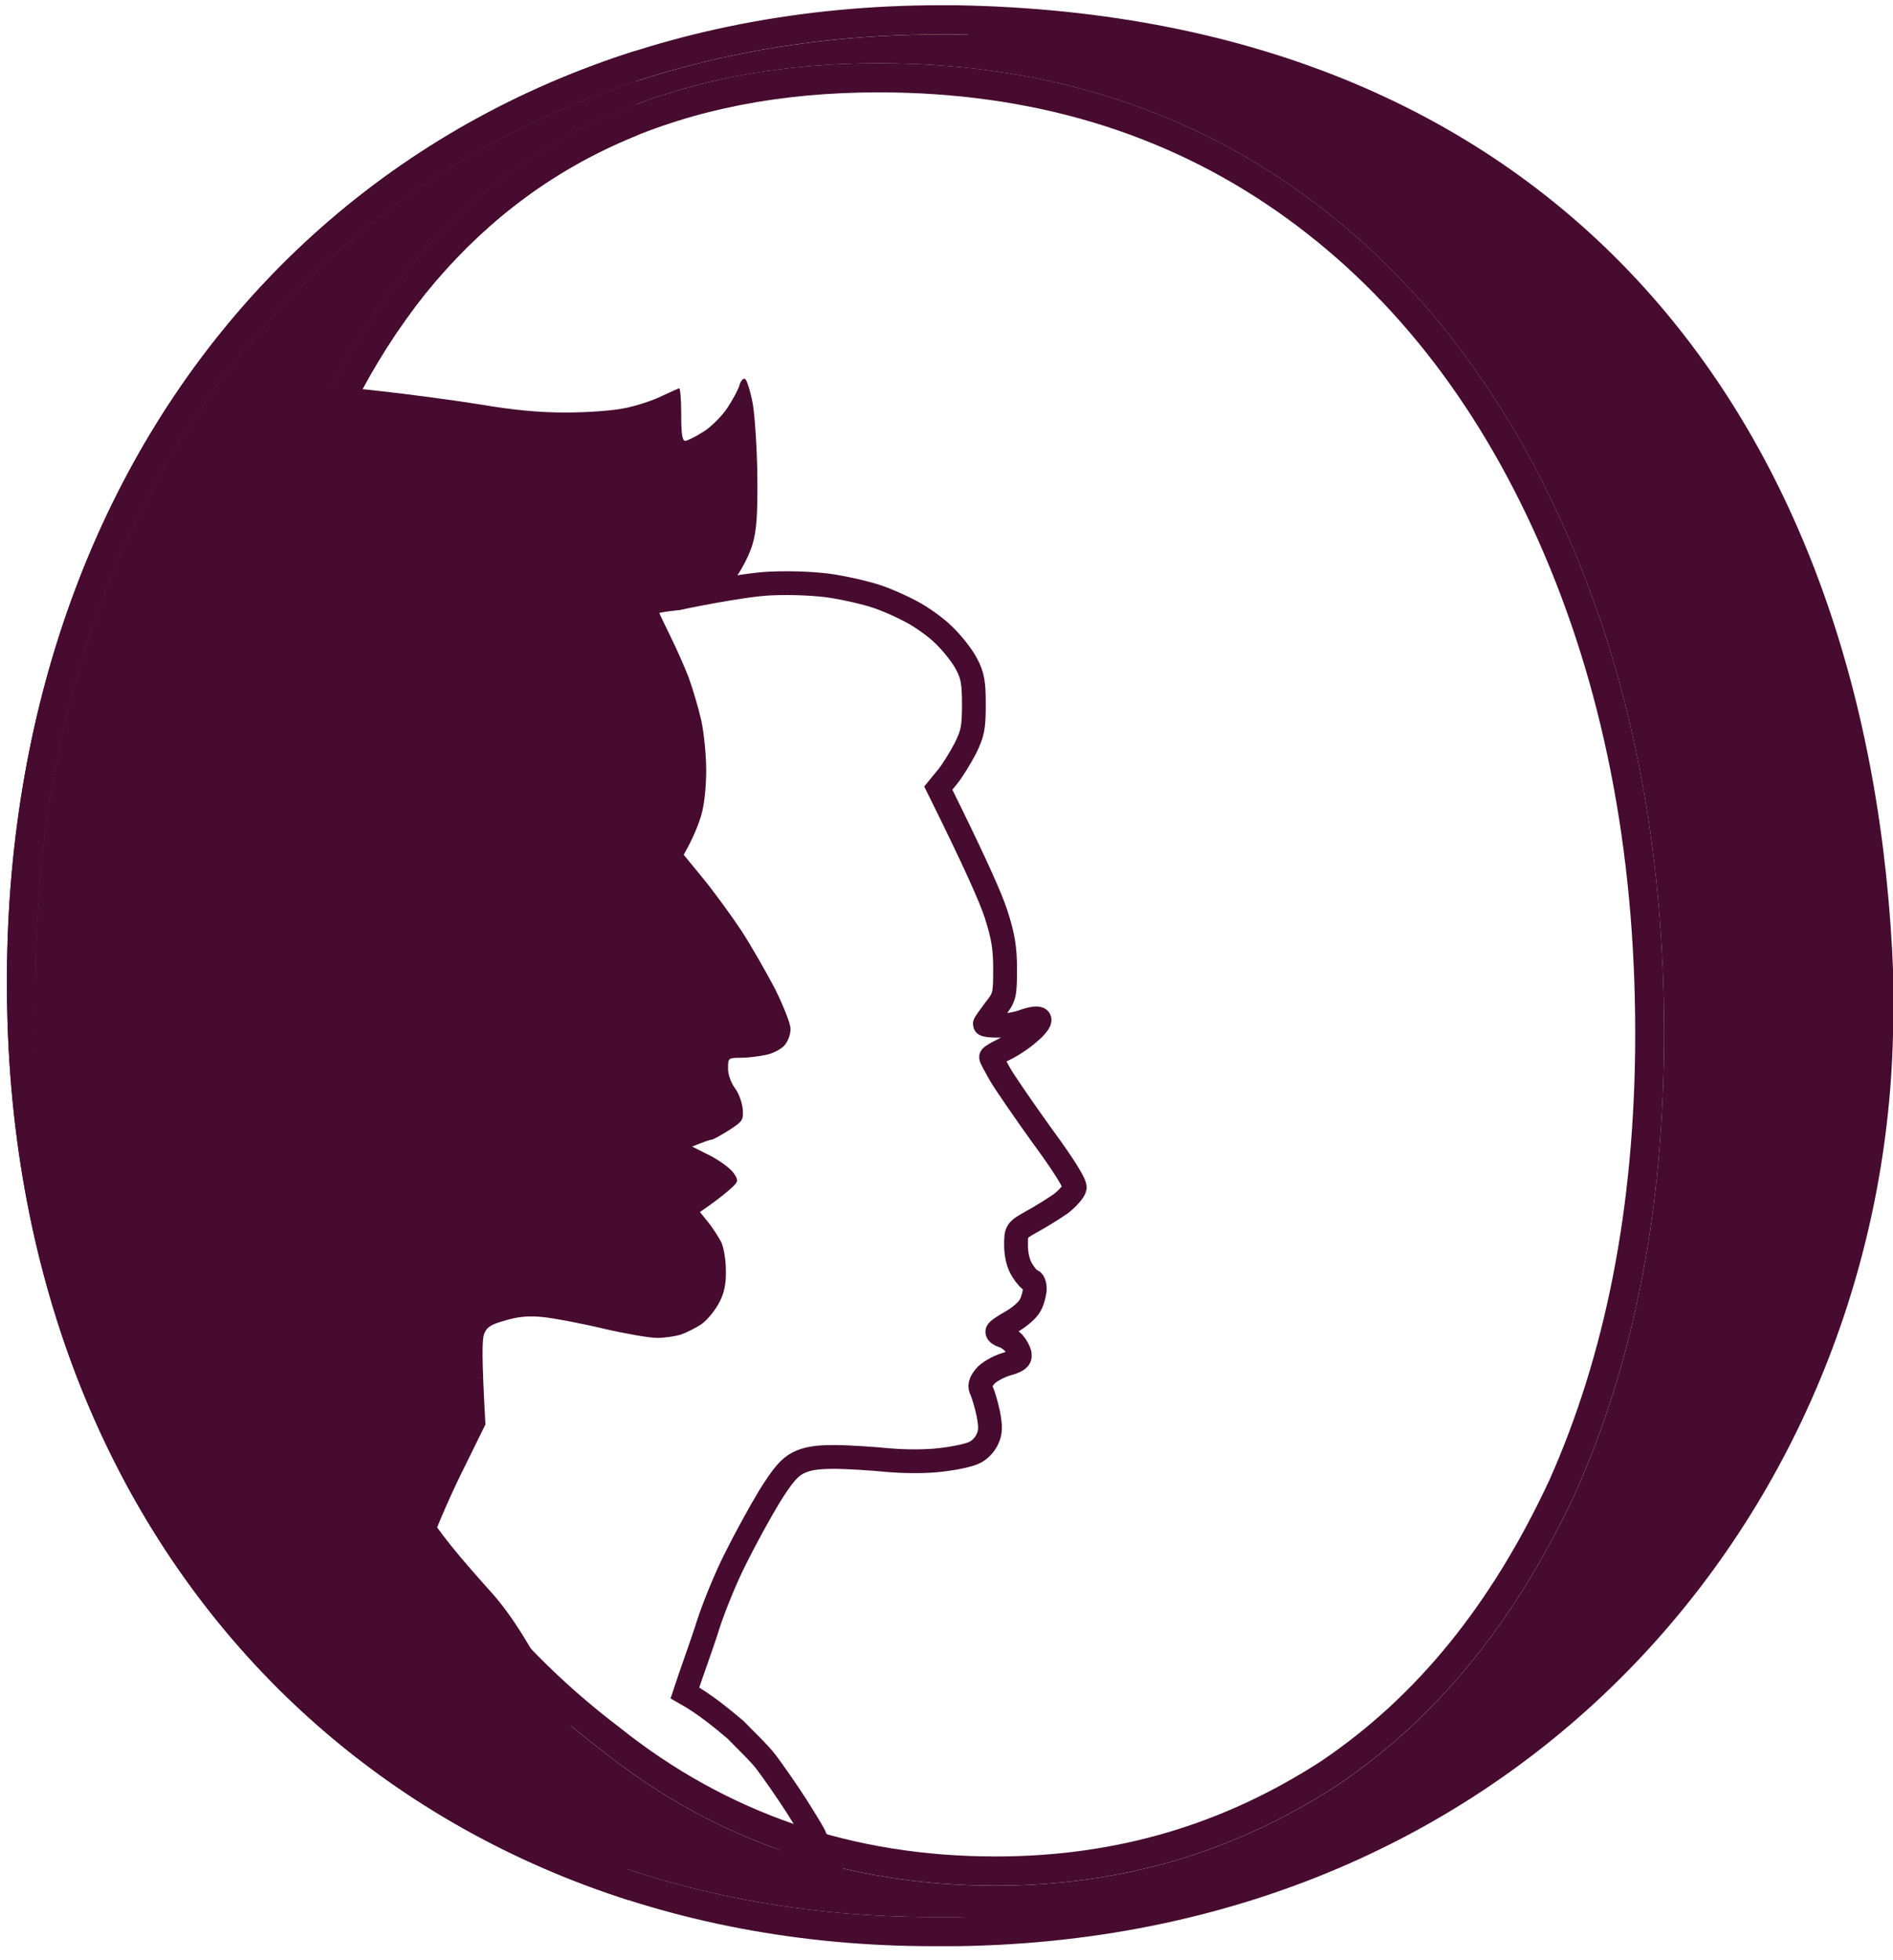
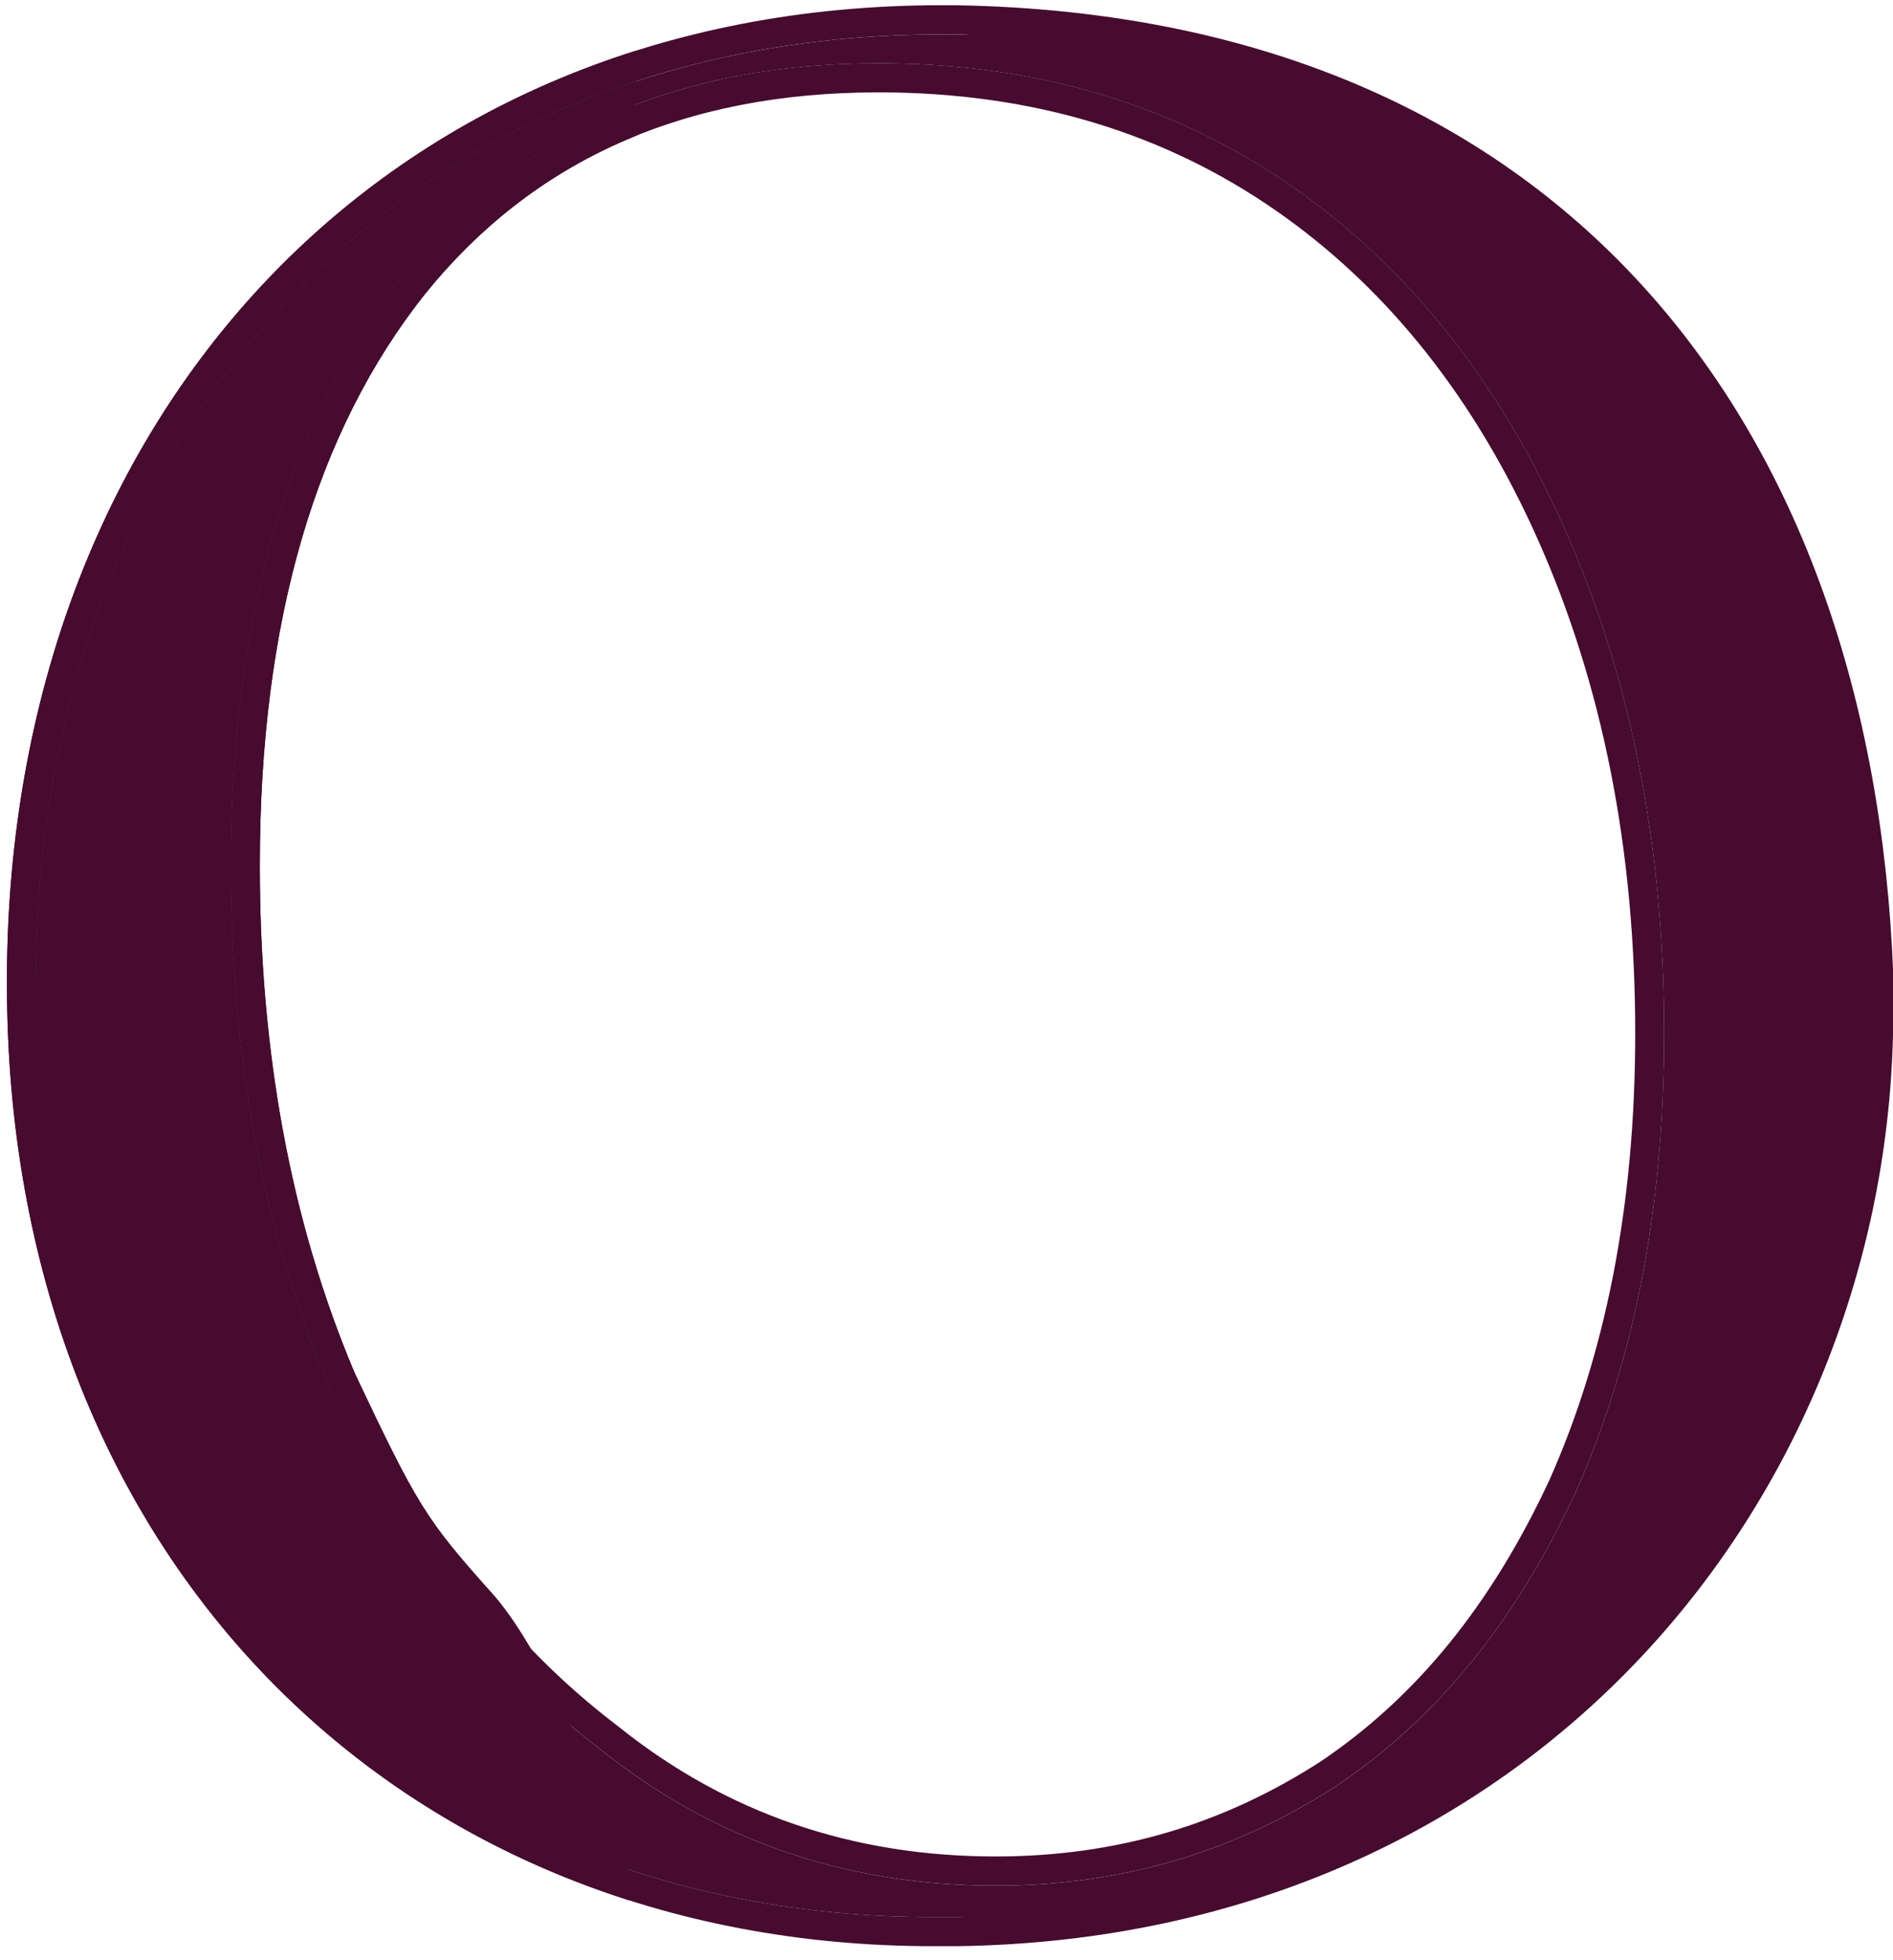
<svg xmlns="http://www.w3.org/2000/svg" width="56" height="58" viewBox="0 0 56 58" fill="none">
-   <path d="M12.663 47.628C12.663 47.628 14.556 49.669 14.921 49.958C14.921 49.958 15.776 50.78 16.35 51.353C16.844 51.846 17.605 52.522 18.14 52.773C18.676 53.034 19.753 53.714 20.261 54.012C20.769 54.31 21.863 54.721 22.482 54.928C23.137 55.147 24.553 55.453 24.599 55.453C24.645 55.453 24.094 54.352 24.094 54.324C24.094 54.296 23.863 53.914 23.576 53.458C23.29 53.011 22.874 52.415 22.662 52.135C22.449 51.856 22.003 51.438 21.754 51.177C21.399 50.883 20.899 50.45 20.261 50.09C20.448 49.517 20.792 48.586 20.958 48.046C21.134 47.505 21.494 46.63 21.771 46.09C22.039 45.55 22.482 44.739 22.759 44.283C23.147 43.659 23.351 43.417 23.609 43.286C23.868 43.156 24.154 43.109 24.672 43.109C25.069 43.109 25.789 43.156 26.27 43.203C26.805 43.249 27.424 43.249 27.858 43.193C28.256 43.147 28.69 43.054 28.828 42.979C28.976 42.914 29.142 42.737 29.207 42.588C29.308 42.374 29.308 42.206 29.235 41.824C29.179 41.563 29.087 41.256 29.041 41.154C28.967 41.014 28.994 40.911 29.133 40.734C29.235 40.604 29.512 40.446 29.752 40.371C30.103 40.269 30.186 40.213 30.168 40.073C30.149 39.971 30.066 39.822 29.983 39.729C29.89 39.636 29.752 39.542 29.66 39.524C29.576 39.496 29.503 39.449 29.503 39.403C29.503 39.365 29.696 39.235 29.927 39.105C30.158 38.974 30.408 38.76 30.482 38.611C30.555 38.471 30.611 38.257 30.611 38.127C30.611 37.996 30.565 37.894 30.518 37.894C30.472 37.894 30.343 37.754 30.241 37.587C30.121 37.4 30.057 37.121 30.057 36.841C30.057 36.413 30.066 36.404 30.528 36.143C30.786 36.003 31.174 35.761 31.387 35.612C31.59 35.454 31.775 35.239 31.793 35.146C31.812 35.025 31.461 34.466 30.833 33.61C30.297 32.864 29.733 32.045 29.586 31.793C29.438 31.533 29.318 31.309 29.318 31.281C29.318 31.253 29.493 31.151 29.706 31.048C29.927 30.946 30.26 30.722 30.445 30.555C30.639 30.396 30.777 30.219 30.75 30.164C30.722 30.108 30.555 30.126 30.306 30.21C30.094 30.294 29.743 30.35 29.521 30.35C29.308 30.35 29.133 30.331 29.133 30.303C29.133 30.275 29.271 30.089 29.429 29.875C29.715 29.512 29.733 29.456 29.733 28.683C29.733 28.049 29.678 27.705 29.465 27.044C29.318 26.587 28.865 25.553 27.757 23.318L28.024 22.992C28.172 22.815 28.403 22.433 28.551 22.154C28.773 21.707 28.81 21.539 28.81 20.85C28.81 20.198 28.773 19.984 28.588 19.639C28.468 19.406 28.172 19.034 27.932 18.801C27.701 18.568 27.258 18.252 26.953 18.093C26.657 17.935 26.177 17.721 25.9 17.637C25.623 17.544 25.059 17.413 24.653 17.348C24.21 17.274 23.48 17.236 22.806 17.264C21.923 17.301 19.997 17.712 19.997 17.712" stroke="#460B2F" stroke-width="0.704" />
  <g clip-path="url(#clip0_9990_242)">
    <path d="M22.267 11.935C22.193 11.554 22.091 11.228 22.036 11.209C21.981 11.19 21.916 11.265 21.879 11.386C21.851 11.507 21.694 11.796 21.537 12.038C21.38 12.289 21.066 12.606 20.826 12.764C20.576 12.923 20.327 13.044 20.272 13.044C20.179 13.044 20.152 12.82 20.152 12.252C20.152 11.814 20.124 11.47 20.087 11.489C20.041 11.507 19.81 11.61 19.551 11.731C19.302 11.852 18.822 12.01 18.489 12.075C18.156 12.15 17.371 12.206 16.734 12.206C15.93 12.206 15.173 12.131 14.24 11.973C13.501 11.852 12.051 11.656 11.007 11.544C9.298 11.367 8.966 11.358 7.589 11.451C6.749 11.507 5.668 11.637 5.188 11.74C4.707 11.833 3.978 12.038 3.571 12.178C3.165 12.327 2.546 12.606 2.186 12.802C1.77 13.034 1.253 13.454 0.745 13.966C0.126 14.599 -0.133 14.944 -0.465 15.605C-0.696 16.061 -0.992 16.779 -1.121 17.188C-1.251 17.598 -1.445 18.455 -1.555 19.098C-1.685 19.88 -1.768 20.867 -1.805 22.078C-1.842 23.224 -1.823 24.239 -1.749 24.826C-1.694 25.338 -1.574 26.027 -1.491 26.362C-1.408 26.698 -1.251 27.172 -1.14 27.433C-1.029 27.685 -0.622 28.355 -0.244 28.923C0.144 29.492 0.597 30.237 0.782 30.6C0.966 30.963 1.216 31.522 1.345 31.857C1.465 32.193 1.678 32.9 1.816 33.441C1.982 34.102 2.047 34.549 2.019 34.837C1.992 35.07 1.798 35.769 1.594 36.393C1.382 37.026 1.003 38.014 0.754 38.582C0.495 39.159 0.061 40.035 -0.207 40.519C-0.484 41.003 -0.936 41.73 -1.223 42.121C-1.602 42.661 -1.712 42.866 -1.62 42.931C-1.565 42.968 -1.214 43.061 -0.863 43.127C-0.502 43.192 0.366 43.406 1.077 43.611C1.788 43.816 2.952 44.207 3.664 44.496C4.375 44.775 5.585 45.325 6.342 45.706C7.109 46.088 8.125 46.638 8.605 46.926C9.086 47.206 9.917 47.737 10.453 48.091C10.989 48.454 11.737 48.975 12.115 49.255C12.494 49.534 13.279 50.158 13.852 50.643C13.907 50.643 14.536 50.438 14.536 50.345C14.166 49.767 13.713 49.246 13.076 48.64L12.162 47.774C12.356 46.955 12.531 46.34 12.679 45.874C12.817 45.418 13.261 44.384 13.649 43.592L14.36 42.149C14.249 40.128 14.258 39.643 14.323 39.466C14.406 39.261 14.526 39.187 14.96 39.066C15.339 38.954 15.653 38.926 16.087 38.973C16.42 39.01 17.214 39.159 17.87 39.317C18.517 39.466 19.219 39.587 19.44 39.587C19.653 39.587 19.976 39.541 20.152 39.485C20.327 39.42 20.613 39.28 20.78 39.159C20.937 39.038 21.168 38.758 21.279 38.535C21.426 38.256 21.482 37.986 21.473 37.585C21.473 37.278 21.408 36.896 21.334 36.747C21.251 36.598 21.085 36.328 20.946 36.16L20.706 35.862C21.075 35.611 21.343 35.406 21.528 35.247C21.86 34.959 21.86 34.949 21.703 34.707C21.611 34.577 21.297 34.344 21.011 34.195L20.475 33.925C20.872 33.767 21.011 33.72 21.057 33.72C21.094 33.72 21.316 33.599 21.565 33.441C21.971 33.18 21.999 33.142 21.971 32.807C21.953 32.621 21.851 32.332 21.731 32.183C21.62 32.025 21.528 31.773 21.537 31.596C21.537 31.308 21.546 31.298 21.934 31.298C22.147 31.298 22.489 31.252 22.692 31.205C22.895 31.159 23.135 31.028 23.228 30.907C23.32 30.786 23.394 30.581 23.385 30.432C23.385 30.293 23.181 29.771 22.932 29.268C22.673 28.774 22.221 27.983 21.925 27.526C21.62 27.07 21.112 26.372 20.798 25.99L20.226 25.291C20.512 24.788 20.66 24.406 20.743 24.127C20.835 23.829 20.891 23.279 20.891 22.795C20.891 22.348 20.826 21.677 20.743 21.305C20.66 20.942 20.493 20.374 20.373 20.048C20.253 19.731 20.004 19.172 19.828 18.818C19.653 18.455 19.505 18.157 19.505 18.138C19.505 18.129 19.718 18.092 19.985 18.064C20.253 18.036 20.706 17.887 20.983 17.738C21.288 17.57 21.611 17.3 21.796 17.049C21.962 16.816 22.175 16.397 22.258 16.117C22.378 15.717 22.415 15.27 22.405 14.115C22.396 13.295 22.332 12.317 22.267 11.935Z" fill="#460B2F" />
    <path d="M43.29 12.504C41.24 12.113 40.242 11.991 39.596 11.973C38.921 11.945 38.192 11.982 37.748 12.057C37.342 12.122 36.778 12.252 36.501 12.345C36.224 12.429 35.744 12.643 35.448 12.802C35.143 12.96 34.7 13.277 34.469 13.509C34.229 13.742 33.933 14.115 33.813 14.348C33.629 14.692 33.592 14.906 33.592 15.559C33.592 16.248 33.629 16.415 33.85 16.862C33.998 17.142 34.229 17.524 34.377 17.701L34.645 18.027C33.536 20.262 33.084 21.296 32.936 21.752C32.723 22.413 32.668 22.758 32.668 23.391C32.668 24.164 32.686 24.22 32.973 24.583C33.13 24.797 33.268 24.984 33.268 25.012C33.268 25.04 33.093 25.058 32.88 25.058C32.659 25.058 32.308 25.002 32.095 24.919C31.846 24.835 31.68 24.816 31.652 24.872C31.624 24.928 31.763 25.105 31.957 25.263C32.141 25.431 32.474 25.654 32.696 25.757C32.908 25.859 33.084 25.962 33.084 25.99C33.084 26.018 32.963 26.241 32.816 26.502C32.668 26.753 32.104 27.573 31.569 28.318C30.941 29.175 30.59 29.734 30.608 29.855C30.626 29.948 30.811 30.162 31.014 30.32C31.227 30.47 31.615 30.712 31.873 30.851C32.335 31.112 32.344 31.121 32.344 31.55C32.344 31.829 32.28 32.109 32.16 32.295C32.058 32.463 31.929 32.602 31.883 32.602C31.837 32.602 31.79 32.705 31.79 32.835C31.79 32.965 31.846 33.18 31.92 33.319C31.994 33.468 32.243 33.683 32.474 33.813C32.705 33.943 32.899 34.074 32.899 34.111C32.899 34.158 32.825 34.204 32.742 34.232C32.649 34.251 32.511 34.344 32.418 34.437C32.335 34.53 32.252 34.679 32.234 34.782C32.215 34.921 32.298 34.977 32.649 35.08C32.889 35.154 33.167 35.312 33.268 35.443C33.407 35.62 33.434 35.722 33.361 35.862C33.314 35.965 33.222 36.272 33.167 36.533C33.093 36.914 33.093 37.082 33.194 37.296C33.259 37.445 33.425 37.622 33.573 37.688C33.712 37.762 34.146 37.855 34.543 37.902C34.977 37.958 35.596 37.958 36.132 37.911C36.612 37.864 37.333 37.818 37.73 37.818C38.247 37.818 38.533 37.864 38.792 37.995C39.051 38.125 39.254 38.367 39.642 38.991C39.919 39.448 40.362 40.258 40.63 40.798C40.907 41.338 41.267 42.214 41.443 42.754C41.609 43.294 41.859 44.235 41.979 44.85L42.219 45.967C41.618 46.461 41.24 46.815 40.99 47.075C40.741 47.336 40.362 47.783 40.15 48.063C39.937 48.342 39.522 48.938 39.235 49.385C38.949 49.842 38.718 50.224 38.718 50.252C38.718 50.279 38.764 50.298 38.81 50.298C38.857 50.298 39.328 49.972 39.854 49.572C40.371 49.171 41.212 48.594 41.72 48.296C42.228 47.998 43.078 47.541 43.614 47.28C44.149 47.029 45.11 46.629 45.766 46.396C46.431 46.154 46.911 45.93 46.874 45.883C46.828 45.837 46.847 45.828 46.92 45.855C46.976 45.893 47.309 45.837 47.66 45.744C48.001 45.641 48.777 45.436 49.387 45.278C49.996 45.129 51.059 44.896 51.742 44.766C52.426 44.626 53.082 44.524 53.202 44.524C53.313 44.524 53.433 44.468 53.46 44.403C53.488 44.337 52.998 43.788 52.297 43.08C51.622 42.419 50.819 41.553 50.495 41.171C50.181 40.789 49.719 40.156 49.47 39.774C49.23 39.392 48.934 38.805 48.814 38.47C48.685 38.079 48.611 37.669 48.611 37.306C48.62 36.998 48.648 36.654 48.676 36.533C48.722 36.365 48.925 36.235 49.525 35.983C49.959 35.806 50.643 35.462 51.05 35.229C51.539 34.94 52.093 34.484 52.675 33.906C53.423 33.161 53.627 32.891 53.941 32.23C54.144 31.792 54.384 31.187 54.467 30.879C54.56 30.535 54.633 29.79 54.67 28.923C54.698 27.945 54.67 27.228 54.578 26.549C54.495 26.008 54.449 25.543 54.476 25.496C54.495 25.459 54.652 25.515 54.818 25.617C54.975 25.72 55.188 25.803 55.28 25.803C55.363 25.803 55.548 25.71 55.677 25.589C55.816 25.468 55.964 25.198 56.028 24.919L56.148 24.453C56.86 24.378 57.174 24.285 57.312 24.192C57.451 24.108 57.617 23.922 57.691 23.773C57.765 23.633 57.876 23.233 57.931 22.87C58.005 22.395 58.005 21.994 57.931 21.379C57.876 20.923 57.746 20.225 57.654 19.843C57.552 19.461 57.377 18.846 57.257 18.492C57.127 18.138 56.924 17.608 56.804 17.328C56.684 17.049 56.407 16.518 56.204 16.164C56.001 15.81 55.585 15.242 55.289 14.916C54.984 14.59 54.587 14.245 54.403 14.152C54.209 14.05 53.904 13.975 53.728 13.975C53.553 13.975 53.313 14.022 53.202 14.078C53.082 14.133 52.906 14.264 52.804 14.366C52.62 14.543 52.62 14.543 52.38 14.143C52.25 13.919 52.019 13.649 51.872 13.528C51.724 13.416 51.511 13.314 51.401 13.323C51.262 13.323 51.105 13.444 50.957 13.649L50.726 13.975C49.83 13.314 49.368 13.007 49.11 12.886C48.86 12.755 48.417 12.569 48.14 12.466C47.863 12.373 47.345 12.271 46.985 12.233C46.606 12.206 45.711 12.252 44.815 12.345L43.29 12.504Z" fill="#460B2F" />
  </g>
  <g clip-path="url(#clip1_9990_242)">
-     <path d="M28.686 57.11C45.527 56.875 55.771 43.885 55.771 30.113V29.017C55.15 12.898 46.148 1.238 28.686 0.925H28.22C12.078 0.925 1.29 12.82 1.213 29.017V29.252C1.213 45.92 12.543 57.11 27.987 57.11H28.686ZM12.155 8.125C15.57 3.899 20.304 1.786 26.358 1.786C31.092 1.786 35.205 3.038 38.697 5.464C42.19 7.89 44.906 11.333 46.846 15.715C48.786 20.097 49.795 25.105 49.795 30.739C49.795 36.06 48.864 40.599 47.157 44.433C45.372 48.267 43.043 51.163 40.017 53.197C36.99 55.153 33.653 56.171 29.85 56.171C25.426 56.171 21.468 54.84 18.053 52.102C14.561 49.441 11.845 45.842 9.905 41.146C7.964 36.53 7.033 31.365 7.033 25.731C7.033 18.297 8.741 12.428 12.155 8.125Z" fill="#460B2F" />
+     <path d="M28.686 57.11C45.527 56.875 55.771 43.885 55.771 30.113C55.15 12.898 46.148 1.238 28.686 0.925H28.22C12.078 0.925 1.29 12.82 1.213 29.017V29.252C1.213 45.92 12.543 57.11 27.987 57.11H28.686ZM12.155 8.125C15.57 3.899 20.304 1.786 26.358 1.786C31.092 1.786 35.205 3.038 38.697 5.464C42.19 7.89 44.906 11.333 46.846 15.715C48.786 20.097 49.795 25.105 49.795 30.739C49.795 36.06 48.864 40.599 47.157 44.433C45.372 48.267 43.043 51.163 40.017 53.197C36.99 55.153 33.653 56.171 29.85 56.171C25.426 56.171 21.468 54.84 18.053 52.102C14.561 49.441 11.845 45.842 9.905 41.146C7.964 36.53 7.033 31.365 7.033 25.731C7.033 18.297 8.741 12.428 12.155 8.125Z" fill="#460B2F" />
  </g>
  <g clip-path="url(#clip2_9990_242)">
    <path fill-rule="evenodd" clip-rule="evenodd" d="M28.305 57.585H27.607C19.74 57.585 12.878 54.731 7.982 49.714C3.086 44.697 0.205 37.568 0.205 29.103V28.866C0.244 20.643 3.005 13.46 7.857 8.327C12.713 3.189 19.617 0.155 27.837 0.155H28.307L28.314 0.156C37.168 0.314 43.964 3.358 48.618 8.485C53.261 13.599 55.694 20.698 56.008 28.837L56.008 28.853V29.956C56.008 44.044 45.513 57.345 28.311 57.585L28.305 57.585ZM1.06 28.87C1.115 17.295 6.687 7.937 15.787 3.612C18.82 2.171 22.246 1.289 25.991 1.071C26.328 1.051 26.668 1.037 27.01 1.028C27.284 1.021 27.56 1.017 27.837 1.017H28.299C45.612 1.328 54.538 12.888 55.154 28.87V29.956C55.154 41.772 47.549 53.006 34.682 55.969C33.246 56.3 31.745 56.528 30.181 56.642C29.563 56.687 28.936 56.714 28.299 56.723H27.607C12.294 56.723 1.06 45.628 1.06 29.103V28.87ZM34.491 55.128C36.273 54.635 37.946 53.869 39.533 52.843C42.534 50.826 44.843 47.956 46.612 44.154C48.305 40.352 49.229 35.853 49.229 30.577C49.229 24.991 48.228 20.026 46.305 15.681C44.381 11.336 41.688 7.922 38.225 5.517C35.014 3.287 31.274 2.057 27.004 1.89C26.67 1.877 26.332 1.871 25.991 1.871C22.203 1.871 18.937 2.705 16.191 4.373C14.586 5.349 13.159 6.609 11.909 8.155C8.524 12.422 6.831 18.241 6.831 25.611C6.831 31.198 7.754 36.318 9.678 40.896C11.602 45.551 14.295 49.12 17.757 51.757C21.143 54.473 25.067 55.792 29.453 55.792C29.682 55.792 29.908 55.788 30.133 55.781C31.659 55.731 33.108 55.511 34.491 55.128ZM12.575 8.697C15.777 4.736 20.213 2.733 25.991 2.733C30.527 2.733 34.433 3.93 37.74 6.227C41.056 8.53 43.655 11.811 45.524 16.032C47.392 20.253 48.374 25.096 48.374 30.577C48.374 35.748 47.469 40.122 45.835 43.794C44.121 47.476 41.908 50.209 39.065 52.122C36.204 53.97 33.057 54.93 29.453 54.93C25.25 54.93 21.516 53.671 18.29 51.083L18.281 51.076L18.273 51.07C14.944 48.534 12.339 45.094 10.467 40.564L10.465 40.559C8.593 36.105 7.686 31.102 7.686 25.611C7.686 18.37 9.348 12.765 12.575 8.697ZM89.007 54.542C90.82 53.848 91.653 51.768 91.716 49.74V30.189C91.716 27.396 91.485 24.215 89.253 22.663C88.176 21.965 86.868 21.577 85.406 21.577C83.79 21.577 82.02 22.043 80.328 22.741C79.929 22.93 79.544 23.144 79.171 23.38C77.519 24.422 76.113 25.888 74.95 27.468C74.835 27.624 74.723 27.781 74.613 27.939C74.567 28.005 74.521 28.071 74.476 28.137C74.456 28.167 74.436 28.197 74.415 28.227C74.306 28.389 74.199 28.552 74.095 28.715V49.973C74.157 51.924 75.03 53.874 76.753 54.542C77.154 54.697 77.602 54.783 78.096 54.783V55.404H65.169V54.783C65.676 54.783 66.132 54.697 66.538 54.542C68.351 53.848 69.184 51.768 69.247 49.74V26C69.247 23.901 68.322 22.588 66.627 22.1C66.191 21.974 65.704 21.903 65.169 21.887V21.267C65.175 21.267 65.181 21.267 65.187 21.267C65.65 21.267 66.17 21.258 66.722 21.233C68.938 21.134 71.663 20.785 73.24 19.75C73.296 19.713 73.35 19.676 73.402 19.638H74.095V27.939C74.36 27.422 74.646 26.944 74.95 26.498C76.028 24.917 77.328 23.746 78.677 22.674C78.714 22.645 78.751 22.615 78.789 22.586C80.943 20.801 83.482 19.715 86.099 19.638H86.714C91.639 19.638 96.102 23.051 96.563 29.103V49.973C96.627 51.952 97.471 53.878 99.225 54.542C99.603 54.685 100.024 54.769 100.488 54.783H100.565V55.404H87.638V54.783C88.145 54.783 88.6 54.697 89.007 54.542ZM100.501 53.921H101.42V56.266H86.783V53.921H87.638C88.718 53.921 89.468 53.441 89.987 52.696C90.527 51.923 90.824 50.846 90.861 49.726V30.189C90.861 28.803 90.802 27.401 90.493 26.173C90.187 24.959 89.659 23.997 88.779 23.381C87.851 22.783 86.71 22.439 85.406 22.439C83.947 22.439 82.3 22.861 80.672 23.53C78.341 24.643 76.425 26.72 74.95 28.971V49.959C74.986 51.023 75.294 52.039 75.83 52.766C76.349 53.472 77.086 53.921 78.096 53.921H78.951V56.266H64.314V53.921H65.169C66.249 53.921 66.999 53.441 67.519 52.696C68.059 51.923 68.356 50.846 68.392 49.726V26C68.392 24.84 68.075 24.08 67.589 23.597C67.098 23.109 66.314 22.784 65.144 22.749L64.314 22.725V20.405H65.169C66.34 20.405 67.87 20.347 69.331 20.124C70.82 19.895 72.113 19.512 72.903 18.938L73.127 18.776H74.95V25.063C75.968 23.806 77.111 22.815 78.254 21.913C80.527 20.033 83.24 18.86 86.073 18.776L86.086 18.776H86.714C92.057 18.776 96.918 22.508 97.416 29.037L97.418 29.07V49.959C97.455 51.031 97.748 52.028 98.264 52.743C98.762 53.432 99.481 53.888 100.501 53.921ZM124.35 53.688V56.033H109.713V53.688H110.568C111.648 53.688 112.398 53.208 112.918 52.464C113.457 51.691 113.754 50.613 113.791 49.494V1.652C113.755 0.539 113.426 -0.182 112.948 -0.631C112.462 -1.087 111.697 -1.379 110.568 -1.379H109.713V-3.801H110.568C112.07 -3.801 113.337 -3.877 114.522 -4.025C116.312 -4.327 117.553 -4.766 118.327 -5.286L118.542 -5.431H120.348V49.726C120.385 50.79 120.693 51.806 121.228 52.534C121.748 53.239 122.484 53.688 123.495 53.688H124.35ZM119.493 49.74C119.556 51.691 120.428 53.642 122.151 54.309C122.553 54.465 123 54.55 123.495 54.55V55.171H110.568V54.55C111.075 54.55 111.531 54.465 111.937 54.309C113.75 53.615 114.583 51.535 114.646 49.507V1.638C114.584 -0.434 113.614 -1.693 111.9 -2.098C111.496 -2.193 111.051 -2.241 110.568 -2.241V-2.939C111.06 -2.939 111.529 -2.947 111.979 -2.963C112.936 -2.997 113.809 -3.067 114.646 -3.172C116.387 -3.465 117.718 -3.895 118.638 -4.464C118.694 -4.498 118.748 -4.533 118.801 -4.569H119.493V49.74ZM132.643 53.688H133.498C134.535 53.688 135.287 53.212 135.81 52.464C136.351 51.688 136.645 50.612 136.645 49.507V25.534C136.645 24.432 136.318 23.714 135.84 23.265C135.352 22.807 134.586 22.517 133.498 22.517H132.643V20.095H133.498C134.929 20.095 136.271 20.019 137.376 19.871C139.244 19.568 140.485 19.129 141.257 18.61L141.473 18.465H143.202V49.712C143.275 50.791 143.587 51.808 144.121 52.534C144.637 53.235 145.371 53.688 146.425 53.688H147.28V56.033H132.643V53.688ZM142.347 49.74V19.327H141.732C141.655 19.379 141.575 19.429 141.492 19.479C140.575 20.024 139.264 20.439 137.5 20.724C136.717 20.829 135.828 20.899 134.88 20.932C134.431 20.948 133.969 20.956 133.498 20.956V21.655C133.967 21.655 134.403 21.703 134.8 21.798C136.491 22.202 137.5 23.461 137.5 25.534V49.507C137.5 51.535 136.627 53.615 134.839 54.309C134.438 54.465 133.991 54.55 133.498 54.55V55.171H146.425V54.55C145.916 54.55 145.46 54.465 145.053 54.309C143.305 53.642 142.472 51.691 142.347 49.74ZM178.2 32.275C178.075 32.295 177.948 32.313 177.82 32.33C176.845 32.461 175.777 32.517 174.665 32.551C174.179 32.567 173.684 32.577 173.185 32.588C170.41 32.649 167.509 32.712 165.201 33.525C165.187 33.53 165.173 33.535 165.158 33.54C165.156 33.541 165.155 33.541 165.153 33.542C163.583 34.097 162.133 35.079 161.37 36.787C161.057 37.485 160.859 38.305 160.815 39.266C160.758 38.939 160.696 38.482 160.635 37.959C160.587 37.553 160.541 37.107 160.497 36.65C160.372 35.327 160.276 33.917 160.276 33.137C160.49 24.513 165.92 20.616 171.306 20.088C171.734 20.046 172.163 20.026 172.588 20.026C172.613 20.026 172.639 20.026 172.665 20.026C172.762 20.026 172.859 20.028 172.955 20.03C172.961 20.03 172.967 20.031 172.973 20.031C173.088 20.034 173.203 20.038 173.319 20.044C176.964 20.234 180.301 21.839 181.744 24.603C182.36 25.456 182.745 26.93 182.745 28.172C182.651 30.847 180.797 31.863 178.2 32.275ZM181.89 28.157C181.863 28.849 181.701 29.359 181.461 29.747C181.219 30.139 180.868 30.457 180.395 30.717C179.415 31.255 177.992 31.502 176.226 31.617C175.357 31.674 174.436 31.698 173.479 31.72C173.375 31.722 173.271 31.724 173.166 31.726C172.312 31.745 171.434 31.764 170.563 31.806C168.621 31.899 166.639 32.106 164.921 32.71C163.711 33.131 162.509 33.802 161.585 34.868C161.464 35.008 161.349 35.153 161.24 35.303C161.175 34.447 161.132 33.656 161.131 33.148C161.244 28.706 162.796 25.666 164.927 23.731C167.074 21.78 169.88 20.887 172.588 20.887C176.333 20.887 179.652 22.445 180.988 25.004L181.017 25.06L181.053 25.11C181.531 25.773 181.887 27.044 181.89 28.157ZM178.268 33.137C178.12 33.137 177.97 33.137 177.82 33.137H174.665C171.294 33.137 167.845 33.137 165.385 34.057C165.384 34.057 165.384 34.057 165.383 34.058C165.374 34.061 165.364 34.065 165.355 34.068C163.391 34.834 161.949 36.074 161.501 38.002C161.416 38.367 161.367 38.755 161.356 39.17C161.355 39.21 161.354 39.251 161.354 39.292C161.354 39.303 161.354 39.315 161.354 39.327C161.354 39.333 161.354 39.338 161.354 39.344C161.354 40.12 161.507 40.973 161.738 41.904C163.508 48.576 167.586 52.688 174.127 52.688C174.588 52.688 175.127 52.688 175.589 52.611C180.231 52.246 184.637 50.214 187.03 45.396C187.692 44.065 188.199 42.521 188.516 40.74H189.208C189.203 40.781 189.197 40.822 189.191 40.862C189.156 41.11 189.116 41.357 189.071 41.602C188.806 43.054 188.376 44.461 187.792 45.788C185.338 51.359 180.157 55.533 172.973 55.714H172.665C163.354 55.714 156.429 48.421 156.429 37.559V37.404C156.429 27.381 162.331 19.948 171.234 19.229C171.678 19.193 172.129 19.174 172.588 19.172C172.613 19.172 172.639 19.172 172.665 19.172H172.973C173.096 19.175 173.22 19.178 173.343 19.183C177.052 19.321 180.528 20.416 183.283 22.819C185.207 24.37 187.285 26.853 187.285 29.491C187.285 30.111 187.208 30.654 186.977 31.275C186.381 32.926 182.689 33.126 178.268 33.137ZM187.779 31.574C187.519 32.29 186.941 32.756 186.305 33.063C185.669 33.371 184.882 33.567 184.028 33.698C182.319 33.962 180.121 33.999 177.82 33.999H174.665C171.224 33.999 167.944 34.011 165.659 34.874C164.558 35.304 163.701 35.87 163.121 36.584C162.551 37.283 162.209 38.173 162.209 39.344C162.209 40.013 162.342 40.784 162.566 41.689C163.422 44.91 164.815 47.438 166.714 49.157C168.602 50.864 171.048 51.826 174.127 51.826C174.605 51.826 175.069 51.824 175.448 51.761L175.485 51.754L175.522 51.751C178.36 51.528 181.047 50.66 183.188 48.915C185.318 47.179 186.975 44.522 187.674 40.588L187.8 39.878H190.189L190.055 40.858C188.93 49.123 182.71 56.331 172.994 56.576L172.983 56.576H172.665C167.778 56.576 163.488 54.657 160.425 51.293C157.367 47.932 155.574 43.176 155.574 37.559V37.404C155.574 31.951 157.265 27.18 160.271 23.76C163.285 20.331 167.579 18.31 172.665 18.31H172.981L172.99 18.31C176.978 18.391 180.798 19.518 183.83 22.156C184.839 22.971 185.9 24.038 186.716 25.268C187.533 26.498 188.14 27.945 188.14 29.491C188.14 30.196 188.05 30.843 187.779 31.574ZM216.736 35.213L216.739 35.215C220.7 37.904 224.811 41.163 224.811 46.404V46.432C224.811 46.877 224.811 47.401 224.724 47.934C224.02 52.775 219.507 56.339 211.816 56.498L211.807 56.499H211.106C209.408 56.499 207.878 56.254 206.524 55.933L206.512 55.93L206.5 55.926C205.326 55.611 204.29 55.238 203.489 54.949L203.451 54.935C203.041 54.788 202.71 54.669 202.443 54.586C202.311 54.545 202.207 54.517 202.128 54.5C202.091 54.491 202.065 54.487 202.048 54.484C201.901 54.507 201.846 54.557 201.789 54.646C201.681 54.81 201.564 55.147 201.491 55.809L201.407 56.576H199.094V42.904H201.468L201.496 43.737C201.609 47.076 202.286 49.635 203.728 51.356C205.141 53.042 207.42 54.076 211.106 54.076H211.714C213.868 54.038 215.476 53.523 216.541 52.627C217.582 51.753 218.217 50.422 218.254 48.491V48.344C218.254 44.2 215.288 41.795 211.563 39.291C210.964 38.906 210.34 38.522 209.707 38.132C207.739 36.919 205.684 35.653 204.019 34.171C201.769 32.168 200.094 29.663 200.094 26.155V25.91L200.095 25.897C200.181 22.841 201.708 20.832 203.921 19.634C206.074 18.47 208.855 18.077 211.568 18.077C214.425 18.077 217.241 18.634 219.224 19.547C219.655 19.732 219.999 19.784 220.263 19.784C220.57 19.784 220.634 19.701 220.664 19.663C220.737 19.568 220.837 19.332 220.872 18.804L220.925 18H223.272V29.887H220.921L220.871 29.078C220.588 24.427 217.289 20.422 211.799 20.422H211.654C209.977 20.458 208.9 21.035 208.228 21.834C207.539 22.654 207.19 23.812 207.19 25.146V25.89C207.329 27.698 208.456 29.239 210.26 30.759C211.591 31.881 213.181 32.907 214.848 33.982C215.469 34.382 216.101 34.79 216.733 35.211L216.736 35.213ZM206.335 25.922V25.146C206.335 22.774 207.332 20.652 209.686 19.874C210.237 19.692 210.863 19.583 211.568 19.562C211.593 19.561 211.619 19.561 211.645 19.56H211.799C213.123 19.56 214.332 19.775 215.414 20.165C218.795 21.383 220.945 24.305 221.562 27.684C221.643 28.124 221.697 28.572 221.725 29.025H222.417V18.862H221.725C221.702 19.213 221.65 19.515 221.562 19.765C221.359 20.344 220.961 20.646 220.263 20.646C219.878 20.646 219.416 20.569 218.878 20.336C217.975 19.919 216.869 19.575 215.651 19.334C214.448 19.095 213.135 18.955 211.799 18.941C211.747 18.94 211.696 18.94 211.645 18.939C211.641 18.939 211.636 18.939 211.632 18.939C211.611 18.939 211.589 18.939 211.568 18.939C210.879 18.939 210.193 18.965 209.52 19.023C205.005 19.407 201.083 21.196 200.949 25.922V26.155C200.949 31.724 205.548 34.558 210.101 37.364C210.749 37.763 211.397 38.162 212.03 38.568C215.723 41.051 219.109 43.689 219.109 48.344V48.499C219.05 51.721 217.457 53.705 214.724 54.516C213.859 54.773 212.88 54.913 211.799 54.937C211.794 54.937 211.789 54.937 211.784 54.937C211.764 54.938 211.743 54.938 211.722 54.938H211.106C209.488 54.938 208.098 54.746 206.909 54.379C206.902 54.377 206.895 54.375 206.888 54.373C206.412 54.225 205.968 54.048 205.555 53.845C202.646 52.413 201.262 49.639 200.804 45.916C200.72 45.231 200.667 44.513 200.641 43.766H199.949V55.714H200.641C200.68 55.365 200.733 55.064 200.804 54.808C201.017 54.041 201.392 53.678 202.026 53.619C202.338 53.619 202.946 53.838 203.77 54.135C204.202 54.291 204.693 54.468 205.233 54.646C205.696 54.798 206.194 54.952 206.72 55.093C208.028 55.404 209.49 55.637 211.106 55.637H211.799C212.92 55.613 213.964 55.516 214.929 55.354C220.389 54.436 223.356 51.426 223.879 47.801C223.956 47.335 223.956 46.87 223.956 46.404C223.956 41.671 220.263 38.646 216.262 35.93C215.657 35.527 215.042 35.131 214.431 34.736C210.453 32.171 206.602 29.688 206.335 25.922ZM253.274 49.233L255.212 50.908L254.937 51.501C253.684 54.209 250.48 56.106 246.331 56.188L246.322 56.188H246.314C244.876 56.188 243.543 56.029 242.345 55.599C239.247 54.582 236.995 52.141 236.995 48.887V48.732C236.995 44.389 236.976 40.046 236.956 35.701L236.956 35.69C236.937 31.35 236.918 27.007 236.918 22.663C236.918 21.986 236.719 21.723 236.463 21.561C236.112 21.339 235.477 21.198 234.387 21.198H233.071V18.698H234.772C235.476 18.698 236.25 18.628 236.95 18.49C239.605 17.671 240.818 15.688 241.239 13.208L241.361 12.491H243.476V18.776H251.632V21.198H243.476V46.078C243.553 48.336 243.771 50.012 244.474 51.159C245.114 52.206 246.259 52.956 248.642 53.068H248.776C250.587 53.068 252.193 51.958 252.83 50.351L253.274 49.233ZM248.622 53.93C243.467 53.697 242.774 50.594 242.621 46.094V20.336H250.777V19.638H242.621V13.353H242.082C242.004 13.812 241.9 14.259 241.766 14.69C241.105 16.814 239.716 18.553 237.157 19.327C236.646 19.43 236.1 19.499 235.566 19.534C235.296 19.551 235.03 19.56 234.772 19.56H233.926V20.336H234.387C234.519 20.336 234.648 20.338 234.772 20.342C235.046 20.35 235.302 20.369 235.54 20.399C237.015 20.586 237.773 21.217 237.773 22.663C237.773 27.008 237.792 31.353 237.811 35.697C237.831 40.042 237.85 44.387 237.85 48.732V48.887C237.85 51.68 239.774 53.852 242.621 54.783C243.698 55.171 244.929 55.326 246.314 55.326C247.691 55.299 248.936 55.062 250.018 54.664C252.019 53.929 253.463 52.647 254.163 51.137L253.624 50.671C253.6 50.731 253.575 50.79 253.55 50.848C253.456 51.062 253.347 51.267 253.226 51.463C252.473 52.681 251.223 53.549 249.79 53.831C249.46 53.896 249.121 53.93 248.776 53.93H248.622ZM144.125 4.354C144.125 6.859 142.038 8.862 139.654 8.862C137.181 8.862 135.183 6.847 135.183 4.354C135.183 1.926 137.193 -0.077 139.654 -0.077C142.026 -0.077 144.125 1.914 144.125 4.354ZM143.271 4.354C143.271 6.371 141.578 8 139.654 8C137.653 8 136.038 6.371 136.038 4.354C136.038 2.414 137.653 0.785 139.654 0.785C141.578 0.785 143.271 2.414 143.271 4.354Z" fill="#460B2F" />
    <path d="M28.299 56.724C44.996 56.492 55.153 43.613 55.153 29.958V28.872C54.537 12.889 45.612 1.329 28.299 1.019H27.837C11.832 1.019 1.137 12.812 1.06 28.872V29.104C1.06 45.63 12.294 56.724 27.606 56.724H28.299ZM11.909 8.157C15.295 3.967 19.988 1.872 25.99 1.872C30.684 1.872 34.762 3.114 38.225 5.519C41.687 7.924 44.38 11.338 46.304 15.682C48.228 20.027 49.228 24.992 49.228 30.578C49.228 35.854 48.305 40.354 46.612 44.156C44.842 47.957 42.534 50.828 39.533 52.845C36.532 54.785 33.223 55.793 29.453 55.793C25.067 55.793 21.143 54.474 17.757 51.759C14.294 49.121 11.601 45.552 9.678 40.897C7.754 36.32 6.831 31.199 6.831 25.613C6.831 18.243 8.523 12.424 11.909 8.157ZM91.715 49.742C91.638 52.224 90.407 54.785 87.637 54.785V55.405H100.564V54.785H100.487C97.871 54.707 96.64 52.38 96.563 49.974V29.104C96.101 23.053 91.638 19.639 86.714 19.639H86.098C83.482 19.717 80.943 20.803 78.788 22.587C77.019 23.984 75.326 25.535 74.094 27.941V19.639H73.402C71.478 21.036 67.554 21.268 65.169 21.268V21.889C67.785 21.967 69.247 23.363 69.247 26.001V49.742C69.17 52.224 67.939 54.785 65.169 54.785V55.405H78.096V54.785C75.48 54.785 74.171 52.38 74.094 49.974V28.716C75.633 26.311 77.711 23.984 80.327 22.742C82.02 22.044 83.79 21.579 85.406 21.579C86.868 21.579 88.176 21.967 89.253 22.665C91.484 24.217 91.715 27.398 91.715 30.191V49.742ZM123.494 54.552C120.878 54.552 119.57 52.147 119.493 49.742V-4.567H118.8C117.877 -3.946 116.492 -3.481 114.645 -3.171C113.414 -3.015 112.106 -2.938 110.567 -2.938V-2.24C113.106 -2.24 114.568 -0.921 114.645 1.64V49.509C114.568 51.992 113.337 54.552 110.567 54.552V55.173H123.494V54.552ZM139.654 8.002C141.577 8.002 143.27 6.372 143.27 4.355C143.27 2.416 141.577 0.786 139.654 0.786C137.653 0.786 136.037 2.416 136.037 4.355C136.037 6.372 137.653 8.002 139.654 8.002ZM137.499 49.509C137.499 51.992 136.191 54.552 133.498 54.552V55.173H146.425V54.552C143.732 54.552 142.501 52.147 142.347 49.742V19.329H141.731C140.808 19.95 139.423 20.415 137.499 20.725C136.345 20.881 134.96 20.958 133.498 20.958V21.656C135.96 21.656 137.499 22.975 137.499 25.535V49.509ZM165.354 34.07C167.817 33.139 171.279 33.139 174.665 33.139H177.82C182.436 33.139 186.361 32.984 186.976 31.277C187.207 30.656 187.284 30.113 187.284 29.492C187.284 26.855 185.207 24.372 183.283 22.82C180.436 20.337 176.819 19.251 172.972 19.174H172.664C162.969 19.174 156.429 26.855 156.429 37.406V37.561C156.429 48.423 163.354 55.716 172.664 55.716H172.972C182.206 55.483 188.13 48.656 189.208 40.742H188.515C187.053 48.966 181.513 52.147 175.588 52.612C175.127 52.69 174.588 52.69 174.126 52.69C167.586 52.69 163.508 48.578 161.738 41.906C161.507 40.975 161.353 40.121 161.353 39.346C161.353 36.63 162.969 35.001 165.354 34.07ZM160.814 39.268C160.584 37.949 160.276 34.535 160.276 33.139C160.507 23.829 166.816 20.027 172.587 20.027C176.512 20.027 180.205 21.656 181.744 24.605C182.359 25.458 182.744 26.932 182.744 28.173C182.513 34.768 171.587 31.277 165.2 33.527C162.969 34.303 160.968 35.932 160.814 39.268ZM216.261 35.932C211.721 32.906 206.643 30.268 206.335 25.924V25.148C206.335 22.199 207.874 19.639 211.644 19.562H211.798C217.8 19.562 221.416 23.984 221.724 29.027H222.417V18.863H221.724C221.647 20.027 221.263 20.648 220.262 20.648C219.878 20.648 219.416 20.57 218.877 20.337C217.031 19.484 214.337 18.941 211.567 18.941C206.258 18.941 201.103 20.493 200.949 25.924V26.156C200.949 32.518 206.951 35.311 212.029 38.57C215.722 41.052 219.108 43.69 219.108 48.345V48.5C219.031 52.767 216.261 54.862 211.721 54.94H211.106C203.411 54.94 200.872 50.595 200.641 43.768H199.948V55.716H200.641C200.795 54.319 201.18 53.699 202.026 53.621C202.642 53.621 204.411 54.474 206.72 55.095C208.028 55.405 209.49 55.638 211.106 55.638H211.798C219.262 55.483 223.263 52.069 223.879 47.802C223.956 47.337 223.956 46.871 223.956 46.406C223.956 41.673 220.262 38.647 216.261 35.932ZM253.623 50.673C252.854 52.612 250.93 53.931 248.776 53.931H248.622C243.466 53.699 242.774 50.595 242.62 46.095V20.337H250.776V19.639H242.62V13.355H242.081C241.62 16.07 240.235 18.398 237.157 19.329C236.387 19.484 235.541 19.562 234.772 19.562H233.925V20.337H234.387C236.618 20.337 237.772 20.881 237.772 22.665C237.772 31.354 237.849 40.044 237.849 48.733V48.888C237.849 51.681 239.773 53.854 242.62 54.785C243.697 55.173 244.928 55.328 246.314 55.328C250.238 55.25 253.085 53.466 254.162 51.138L253.623 50.673Z" fill="#460B2F" />
  </g>
  <g clip-path="url(#clip3_9990_242)">
    <path fill-rule="evenodd" clip-rule="evenodd" d="M28.305 57.585H27.607C19.74 57.585 12.878 54.731 7.982 49.714C3.086 44.697 0.205 37.568 0.205 29.103V28.866C0.244 20.643 3.005 13.46 7.857 8.327C12.713 3.189 19.617 0.155 27.837 0.155H28.307L28.314 0.156C37.168 0.314 43.964 3.358 48.618 8.485C53.261 13.599 55.694 20.698 56.008 28.837L56.008 28.853V29.956C56.008 44.044 45.513 57.345 28.311 57.585L28.305 57.585ZM1.06 28.87C1.115 17.295 6.687 7.937 15.787 3.612C18.82 2.171 22.246 1.289 25.991 1.071C26.328 1.051 26.668 1.037 27.01 1.028C27.284 1.021 27.56 1.017 27.837 1.017H28.299C45.612 1.328 54.538 12.888 55.154 28.87V29.956C55.154 41.772 47.549 53.006 34.682 55.969C33.246 56.3 31.745 56.528 30.181 56.642C29.563 56.687 28.936 56.714 28.299 56.723H27.607C12.294 56.723 1.06 45.628 1.06 29.103V28.87ZM34.491 55.128C36.273 54.635 37.946 53.869 39.533 52.843C42.534 50.826 44.843 47.956 46.612 44.154C48.305 40.352 49.229 35.853 49.229 30.577C49.229 24.991 48.228 20.026 46.305 15.681C44.381 11.336 41.688 7.922 38.225 5.517C35.014 3.287 31.274 2.057 27.004 1.89C26.67 1.877 26.332 1.871 25.991 1.871C22.203 1.871 18.937 2.705 16.191 4.373C14.586 5.349 13.159 6.609 11.909 8.155C8.524 12.422 6.831 18.241 6.831 25.611C6.831 31.198 7.754 36.318 9.678 40.896C11.602 45.551 12.993 48.896 16.456 51.534C16.756 51.775 17.91 54.343 18.016 54.827C18.016 54.966 18.28 55.211 18.28 55.211L18.817 55.389L19.369 55.56C20.879 56.313 25.971 55.792 29.453 55.792C29.682 55.792 29.908 55.788 30.133 55.781C31.659 55.731 33.108 55.511 34.491 55.128ZM12.575 8.697C15.777 4.736 20.213 2.733 25.991 2.733C30.527 2.733 34.433 3.93 37.74 6.227C41.056 8.53 43.655 11.811 45.524 16.032C47.392 20.253 48.374 25.096 48.374 30.577C48.374 35.748 47.469 40.122 45.835 43.794C44.121 47.476 41.908 50.209 39.065 52.122C36.588 53.722 23.369 57.331 18.821 56.294C18.729 56.265 18.605 56.226 18.605 56.226C18.742 55.455 18.294 54.255 18.018 53.606C17.028 51.275 15.774 48.501 14.559 47.143C12.595 44.948 12.355 44.557 10.467 40.564L10.465 40.559C8.593 36.105 7.686 31.102 7.686 25.611C7.686 18.37 9.348 12.765 12.575 8.697ZM89.007 54.542C90.82 53.848 91.653 51.768 91.716 49.74V30.189C91.716 27.396 91.485 24.215 89.253 22.663C88.176 21.965 86.868 21.577 85.406 21.577C83.79 21.577 82.02 22.043 80.328 22.741C79.929 22.93 79.544 23.144 79.171 23.38C77.519 24.422 76.113 25.888 74.95 27.468C74.835 27.624 74.723 27.781 74.613 27.939C74.567 28.005 74.521 28.071 74.476 28.137C74.456 28.167 74.436 28.197 74.415 28.227C74.306 28.389 74.199 28.552 74.095 28.715V49.973C74.157 51.924 75.03 53.874 76.753 54.542C77.154 54.697 77.602 54.783 78.096 54.783V55.404H65.169V54.783C65.676 54.783 66.132 54.697 66.538 54.542C68.351 53.848 69.184 51.768 69.247 49.74V26C69.247 23.901 68.322 22.588 66.627 22.1C66.191 21.974 65.704 21.903 65.169 21.887V21.267C65.175 21.267 65.181 21.267 65.187 21.267C65.65 21.267 66.17 21.258 66.722 21.233C68.938 21.134 71.663 20.785 73.24 19.75C73.296 19.713 73.35 19.676 73.402 19.638H74.095V27.939C74.36 27.422 74.646 26.944 74.95 26.498C76.028 24.917 77.328 23.746 78.677 22.674C78.714 22.645 78.751 22.615 78.789 22.586C80.943 20.801 83.482 19.715 86.099 19.638H86.714C91.639 19.638 96.102 23.051 96.563 29.103V49.973C96.627 51.952 97.471 53.878 99.225 54.542C99.603 54.685 100.024 54.769 100.488 54.783H100.565V55.404H87.638V54.783C88.145 54.783 88.6 54.697 89.007 54.542ZM100.501 53.921H101.42V56.266H86.783V53.921H87.638C88.718 53.921 89.468 53.441 89.987 52.696C90.527 51.923 90.824 50.846 90.861 49.726V30.189C90.861 28.803 90.802 27.401 90.493 26.173C90.187 24.959 89.659 23.997 88.779 23.381C87.851 22.783 86.71 22.439 85.406 22.439C83.947 22.439 82.3 22.861 80.672 23.53C78.341 24.643 76.425 26.72 74.95 28.971V49.959C74.986 51.023 75.294 52.039 75.83 52.766C76.349 53.472 77.086 53.921 78.096 53.921H78.951V56.266H64.314V53.921H65.169C66.249 53.921 66.999 53.441 67.519 52.696C68.059 51.923 68.356 50.846 68.392 49.726V26C68.392 24.84 68.075 24.08 67.589 23.597C67.098 23.109 66.314 22.784 65.144 22.749L64.314 22.725V20.405H65.169C66.34 20.405 67.87 20.347 69.331 20.124C70.82 19.895 72.113 19.512 72.903 18.938L73.127 18.776H74.95V25.063C75.968 23.806 77.111 22.815 78.254 21.913C80.527 20.033 83.24 18.86 86.073 18.776L86.086 18.776H86.714C92.057 18.776 96.918 22.508 97.416 29.037L97.418 29.07V49.959C97.455 51.031 97.748 52.028 98.264 52.743C98.762 53.432 99.481 53.888 100.501 53.921ZM124.35 53.688V56.033H109.713V53.688H110.568C111.648 53.688 112.398 53.208 112.918 52.464C113.457 51.691 113.754 50.613 113.791 49.494V1.652C113.755 0.539 113.426 -0.182 112.948 -0.631C112.462 -1.087 111.697 -1.379 110.568 -1.379H109.713V-3.801H110.568C112.07 -3.801 113.337 -3.877 114.522 -4.025C116.312 -4.327 117.553 -4.766 118.327 -5.286L118.542 -5.431H120.348V49.726C120.385 50.79 120.693 51.806 121.228 52.534C121.748 53.239 122.484 53.688 123.495 53.688H124.35ZM119.493 49.74C119.556 51.691 120.428 53.642 122.151 54.309C122.553 54.465 123 54.55 123.495 54.55V55.171H110.568V54.55C111.075 54.55 111.531 54.465 111.937 54.309C113.75 53.615 114.583 51.535 114.646 49.507V1.638C114.584 -0.434 113.614 -1.693 111.9 -2.098C111.496 -2.193 111.051 -2.241 110.568 -2.241V-2.939C111.06 -2.939 111.529 -2.947 111.979 -2.963C112.936 -2.997 113.809 -3.067 114.646 -3.172C116.387 -3.465 117.718 -3.895 118.638 -4.464C118.694 -4.498 118.748 -4.533 118.801 -4.569H119.493V49.74ZM132.643 53.688H133.498C134.535 53.688 135.287 53.212 135.81 52.464C136.351 51.688 136.645 50.612 136.645 49.507V25.534C136.645 24.432 136.318 23.714 135.84 23.265C135.352 22.807 134.586 22.517 133.498 22.517H132.643V20.095H133.498C134.929 20.095 136.271 20.019 137.376 19.871C139.244 19.568 140.485 19.129 141.257 18.61L141.473 18.465H143.202V49.712C143.275 50.791 143.587 51.808 144.121 52.534C144.637 53.235 145.371 53.688 146.425 53.688H147.28V56.033H132.643V53.688ZM142.347 49.74V19.327H141.732C141.655 19.379 141.575 19.429 141.492 19.479C140.575 20.024 139.264 20.439 137.5 20.724C136.717 20.829 135.828 20.899 134.88 20.932C134.431 20.948 133.969 20.956 133.498 20.956V21.655C133.967 21.655 134.403 21.703 134.8 21.798C136.491 22.202 137.5 23.461 137.5 25.534V49.507C137.5 51.535 136.627 53.615 134.839 54.309C134.438 54.465 133.991 54.55 133.498 54.55V55.171H146.425V54.55C145.916 54.55 145.46 54.465 145.053 54.309C143.305 53.642 142.472 51.691 142.347 49.74ZM178.2 32.275C178.075 32.295 177.948 32.313 177.82 32.33C176.845 32.461 175.777 32.517 174.665 32.551C174.179 32.567 173.684 32.577 173.185 32.588C170.41 32.649 167.509 32.712 165.201 33.525C165.187 33.53 165.173 33.535 165.158 33.54C165.156 33.541 165.155 33.541 165.153 33.542C163.583 34.097 162.133 35.079 161.37 36.787C161.057 37.485 160.859 38.305 160.815 39.266C160.758 38.939 160.696 38.482 160.635 37.959C160.587 37.553 160.541 37.107 160.497 36.65C160.372 35.327 160.276 33.917 160.276 33.137C160.49 24.513 165.92 20.616 171.306 20.088C171.734 20.046 172.163 20.026 172.588 20.026C172.613 20.026 172.639 20.026 172.665 20.026C172.762 20.026 172.859 20.028 172.955 20.03C172.961 20.03 172.967 20.031 172.973 20.031C173.088 20.034 173.203 20.038 173.319 20.044C176.964 20.234 180.301 21.839 181.744 24.603C182.36 25.456 182.745 26.93 182.745 28.172C182.651 30.847 180.797 31.863 178.2 32.275ZM181.89 28.157C181.863 28.849 181.701 29.359 181.461 29.747C181.219 30.139 180.868 30.457 180.395 30.717C179.415 31.255 177.992 31.502 176.226 31.617C175.357 31.674 174.436 31.698 173.479 31.72C173.375 31.722 173.271 31.724 173.166 31.726C172.312 31.745 171.434 31.764 170.563 31.806C168.621 31.899 166.639 32.106 164.921 32.71C163.711 33.131 162.509 33.802 161.585 34.868C161.464 35.008 161.349 35.153 161.24 35.303C161.175 34.447 161.132 33.656 161.131 33.148C161.244 28.706 162.796 25.666 164.927 23.731C167.074 21.78 169.88 20.887 172.588 20.887C176.333 20.887 179.652 22.445 180.988 25.004L181.017 25.06L181.053 25.11C181.531 25.773 181.887 27.044 181.89 28.157ZM178.268 33.137C178.12 33.137 177.97 33.137 177.82 33.137H174.665C171.294 33.137 167.845 33.137 165.385 34.057L165.383 34.058C165.374 34.061 165.364 34.065 165.355 34.068C163.391 34.834 161.949 36.074 161.501 38.002C161.416 38.367 161.367 38.755 161.356 39.17C161.355 39.21 161.354 39.251 161.354 39.292C161.354 39.303 161.354 39.315 161.354 39.327C161.354 39.333 161.354 39.338 161.354 39.344C161.354 40.12 161.507 40.973 161.738 41.904C163.508 48.576 167.586 52.688 174.127 52.688C174.588 52.688 175.127 52.688 175.589 52.611C180.231 52.246 184.637 50.214 187.03 45.396C187.692 44.065 188.199 42.521 188.516 40.74H189.208C189.203 40.781 189.197 40.822 189.191 40.862C189.156 41.11 189.116 41.357 189.071 41.602C188.806 43.054 188.376 44.461 187.792 45.788C185.338 51.359 180.157 55.533 172.973 55.714H172.665C163.354 55.714 156.429 48.421 156.429 37.559V37.404C156.429 27.381 162.331 19.948 171.234 19.229C171.678 19.193 172.129 19.174 172.588 19.172C172.613 19.172 172.639 19.172 172.665 19.172H172.973C173.096 19.175 173.22 19.178 173.343 19.183C177.052 19.321 180.528 20.416 183.283 22.819C185.207 24.37 187.285 26.853 187.285 29.491C187.285 30.111 187.208 30.654 186.977 31.275C186.381 32.926 182.689 33.126 178.268 33.137ZM187.779 31.574C187.519 32.29 186.941 32.756 186.305 33.063C185.669 33.371 184.882 33.567 184.028 33.698C182.319 33.962 180.121 33.999 177.82 33.999H174.665C171.224 33.999 167.944 34.011 165.659 34.874C164.558 35.304 163.701 35.87 163.121 36.584C162.551 37.283 162.209 38.173 162.209 39.344C162.209 40.013 162.342 40.784 162.566 41.689C163.422 44.91 164.815 47.438 166.714 49.157C168.602 50.864 171.048 51.826 174.127 51.826C174.605 51.826 175.069 51.824 175.448 51.761L175.485 51.754L175.522 51.751C178.36 51.528 181.047 50.66 183.188 48.915C185.318 47.179 186.975 44.522 187.674 40.588L187.8 39.878H190.189L190.055 40.858C188.93 49.123 182.71 56.331 172.994 56.576L172.983 56.576H172.665C167.778 56.576 163.488 54.657 160.425 51.293C157.367 47.932 155.574 43.176 155.574 37.559V37.404C155.574 31.951 157.265 27.18 160.271 23.76C163.285 20.331 167.579 18.31 172.665 18.31H172.981L172.99 18.31C176.978 18.391 180.798 19.518 183.83 22.156C184.839 22.971 185.9 24.038 186.716 25.268C187.533 26.498 188.14 27.945 188.14 29.491C188.14 30.196 188.05 30.843 187.779 31.574ZM216.736 35.213L216.739 35.215C220.7 37.904 224.811 41.163 224.811 46.404V46.432C224.811 46.877 224.811 47.401 224.724 47.934C224.02 52.775 219.507 56.339 211.816 56.498L211.807 56.499H211.106C209.408 56.499 207.878 56.254 206.524 55.933L206.512 55.93L206.5 55.926C205.326 55.611 204.29 55.238 203.489 54.949L203.451 54.935C203.041 54.788 202.71 54.669 202.443 54.586C202.311 54.545 202.207 54.517 202.128 54.5C202.091 54.491 202.065 54.487 202.048 54.484C201.901 54.507 201.846 54.557 201.789 54.646C201.681 54.81 201.564 55.147 201.491 55.809L201.407 56.576H199.094V42.904H201.468L201.496 43.737C201.609 47.076 202.286 49.635 203.728 51.356C205.141 53.042 207.42 54.076 211.106 54.076H211.714C213.868 54.038 215.476 53.523 216.541 52.627C217.582 51.753 218.217 50.422 218.254 48.491V48.344C218.254 44.2 215.288 41.795 211.563 39.291C210.964 38.906 210.34 38.522 209.707 38.132C207.739 36.919 205.684 35.653 204.019 34.171C201.769 32.168 200.094 29.663 200.094 26.155V25.91L200.095 25.897C200.181 22.841 201.708 20.832 203.921 19.634C206.074 18.47 208.855 18.077 211.568 18.077C214.425 18.077 217.241 18.634 219.224 19.547C219.655 19.732 219.999 19.784 220.263 19.784C220.57 19.784 220.634 19.701 220.664 19.663C220.737 19.568 220.837 19.332 220.872 18.804L220.925 18H223.272V29.887H220.921L220.871 29.078C220.588 24.427 217.289 20.422 211.799 20.422H211.654C209.977 20.458 208.9 21.035 208.228 21.834C207.539 22.654 207.19 23.812 207.19 25.146V25.89C207.329 27.698 208.456 29.239 210.26 30.759C211.591 31.881 213.181 32.907 214.848 33.982C215.469 34.382 216.101 34.79 216.733 35.211L216.736 35.213ZM206.335 25.922V25.146C206.335 22.774 207.332 20.652 209.686 19.874C210.237 19.692 210.863 19.583 211.568 19.562C211.593 19.561 211.619 19.561 211.645 19.56H211.799C213.123 19.56 214.332 19.775 215.414 20.165C218.795 21.383 220.945 24.305 221.562 27.684C221.643 28.124 221.697 28.572 221.725 29.025H222.417V18.862H221.725C221.702 19.213 221.65 19.515 221.562 19.765C221.359 20.344 220.961 20.646 220.263 20.646C219.878 20.646 219.416 20.569 218.878 20.336C217.975 19.919 216.869 19.575 215.651 19.334C214.448 19.095 213.135 18.955 211.799 18.941C211.747 18.94 211.696 18.94 211.645 18.939C211.641 18.939 211.636 18.939 211.632 18.939C211.611 18.939 211.589 18.939 211.568 18.939C210.879 18.939 210.193 18.965 209.52 19.023C205.005 19.407 201.083 21.196 200.949 25.922V26.155C200.949 31.724 205.548 34.558 210.101 37.364C210.749 37.763 211.397 38.162 212.03 38.568C215.723 41.051 219.109 43.689 219.109 48.344V48.499C219.05 51.721 217.457 53.705 214.724 54.516C213.859 54.773 212.88 54.913 211.799 54.937C211.794 54.937 211.789 54.937 211.784 54.937C211.764 54.938 211.743 54.938 211.722 54.938H211.106C209.488 54.938 208.098 54.746 206.909 54.379C206.902 54.377 206.895 54.375 206.888 54.373C206.412 54.225 205.968 54.048 205.555 53.845C202.646 52.413 201.262 49.639 200.804 45.916C200.72 45.231 200.667 44.513 200.641 43.766H199.949V55.714H200.641C200.68 55.365 200.733 55.064 200.804 54.808C201.017 54.041 201.392 53.678 202.026 53.619C202.338 53.619 202.946 53.838 203.77 54.135C204.202 54.291 204.693 54.468 205.233 54.646C205.696 54.798 206.194 54.952 206.72 55.093C208.028 55.404 209.49 55.637 211.106 55.637H211.799C212.92 55.613 213.964 55.516 214.929 55.354C220.389 54.436 223.356 51.426 223.879 47.801C223.956 47.335 223.956 46.87 223.956 46.404C223.956 41.671 220.263 38.646 216.262 35.93C215.657 35.527 215.042 35.131 214.431 34.736C210.453 32.171 206.602 29.688 206.335 25.922ZM253.274 49.233L255.212 50.908L254.937 51.501C253.684 54.209 250.48 56.106 246.331 56.188L246.322 56.188H246.314C244.876 56.188 243.543 56.029 242.345 55.599C239.247 54.582 236.995 52.141 236.995 48.887V48.732C236.995 44.389 236.976 40.046 236.956 35.701L236.956 35.69C236.937 31.35 236.918 27.007 236.918 22.663C236.918 21.986 236.719 21.723 236.463 21.561C236.112 21.339 235.477 21.198 234.387 21.198H233.071V18.698H234.772C235.476 18.698 236.25 18.628 236.95 18.49C239.605 17.671 240.818 15.688 241.239 13.208L241.361 12.491H243.476V18.776H251.632V21.198H243.476V46.078C243.553 48.336 243.771 50.012 244.474 51.159C245.114 52.206 246.259 52.956 248.642 53.068H248.776C250.587 53.068 252.193 51.958 252.83 50.351L253.274 49.233ZM248.622 53.93C243.467 53.697 242.774 50.594 242.621 46.094V20.336H250.777V19.638H242.621V13.353H242.082C242.004 13.812 241.9 14.259 241.766 14.69C241.105 16.814 239.716 18.553 237.157 19.327C236.646 19.43 236.1 19.499 235.566 19.534C235.296 19.551 235.03 19.56 234.772 19.56H233.926V20.336H234.387C234.519 20.336 234.648 20.338 234.772 20.342C235.046 20.35 235.302 20.369 235.54 20.399C237.015 20.586 237.773 21.217 237.773 22.663C237.773 27.008 237.792 31.353 237.811 35.697C237.831 40.042 237.85 44.387 237.85 48.732V48.887C237.85 51.68 239.774 53.852 242.621 54.783C243.698 55.171 244.929 55.326 246.314 55.326C247.691 55.299 248.936 55.062 250.018 54.664C252.019 53.929 253.463 52.647 254.163 51.137L253.624 50.671C253.6 50.731 253.575 50.79 253.55 50.848C253.456 51.062 253.347 51.267 253.226 51.463C252.473 52.681 251.223 53.549 249.79 53.831C249.46 53.896 249.121 53.93 248.776 53.93H248.622ZM144.125 4.354C144.125 6.859 142.038 8.862 139.654 8.862C137.181 8.862 135.183 6.847 135.183 4.354C135.183 1.926 137.193 -0.077 139.654 -0.077C142.026 -0.077 144.125 1.914 144.125 4.354ZM143.271 4.354C143.271 6.371 141.578 8 139.654 8C137.653 8 136.038 6.371 136.038 4.354C136.038 2.414 137.653 0.785 139.654 0.785C141.578 0.785 143.271 2.414 143.271 4.354Z" fill="#460B2F" />
    <path d="M28.298 56.724C44.995 56.492 55.152 43.613 55.152 29.958V28.872C54.537 12.889 45.611 1.329 28.298 1.019H27.836C11.831 1.019 1.136 12.812 1.059 28.872L1.05 29.153C1.05 45.679 12.285 56.773 27.597 56.773L28.298 56.724ZM11.908 8.157C15.294 3.967 19.988 1.872 25.989 1.872C30.683 1.872 34.761 3.114 38.224 5.519C41.687 7.924 44.38 11.338 46.303 15.682C48.227 20.027 49.227 24.992 49.227 30.578C49.227 35.854 48.304 40.354 46.611 44.156C44.841 47.957 42.533 50.828 39.532 52.845C36.531 54.785 35.42 54.315 31.65 54.315C28.905 54.315 20.62 55.274 18.848 55.453L18.526 55.348L18.452 54.949C18.452 54.949 17.317 52.233 16.932 51.778C13.47 49.14 11.601 45.552 9.677 40.897C7.753 36.32 6.83 31.199 6.83 25.613C6.83 18.243 8.523 12.424 11.908 8.157ZM91.715 49.742C91.638 52.224 90.406 54.785 87.636 54.785V55.405H100.563V54.785H100.486C97.87 54.707 96.639 52.38 96.562 49.974V29.104C96.1 23.053 91.638 19.639 86.713 19.639H86.097C83.481 19.717 80.942 20.803 78.787 22.587C77.018 23.984 75.325 25.535 74.094 27.941V19.639H73.401C71.478 21.036 67.553 21.268 65.168 21.268V21.889C67.784 21.967 69.246 23.363 69.246 26.001V49.742C69.169 52.224 67.938 54.785 65.168 54.785V55.405H78.095V54.785C75.479 54.785 74.171 52.38 74.094 49.974V28.716C75.633 26.311 77.71 23.984 80.326 22.742C82.019 22.044 83.789 21.579 85.405 21.579C86.867 21.579 88.175 21.967 89.252 22.665C91.484 24.217 91.715 27.398 91.715 30.191V49.742ZM123.493 54.552C120.877 54.552 119.569 52.147 119.492 49.742V-4.567H118.8C117.876 -3.946 116.491 -3.481 114.645 -3.171C113.413 -3.015 112.105 -2.938 110.566 -2.938V-2.24C113.106 -2.24 114.568 -0.921 114.645 1.64V49.509C114.568 51.992 113.336 54.552 110.566 54.552V55.173H123.493V54.552ZM139.653 8.002C141.576 8.002 143.269 6.372 143.269 4.355C143.269 2.416 141.576 0.786 139.653 0.786C137.652 0.786 136.036 2.416 136.036 4.355C136.036 6.372 137.652 8.002 139.653 8.002ZM137.498 49.509C137.498 51.992 136.19 54.552 133.497 54.552V55.173H146.424V54.552C143.731 54.552 142.5 52.147 142.346 49.742V19.329H141.73C140.807 19.95 139.422 20.415 137.498 20.725C136.344 20.881 134.959 20.958 133.497 20.958V21.656C135.959 21.656 137.498 22.975 137.498 25.535V49.509ZM165.354 34.07C167.816 33.139 171.278 33.139 174.664 33.139H177.819C182.436 33.139 186.36 32.984 186.976 31.277C187.206 30.656 187.283 30.113 187.283 29.492C187.283 26.855 185.206 24.372 183.282 22.82C180.435 20.337 176.819 19.251 172.971 19.174H172.663C162.968 19.174 156.428 26.855 156.428 37.406V37.561C156.428 48.423 163.353 55.716 172.663 55.716H172.971C182.205 55.483 188.13 48.656 189.207 40.742H188.514C187.052 48.966 181.512 52.147 175.587 52.612C175.126 52.69 174.587 52.69 174.125 52.69C167.585 52.69 163.507 48.578 161.737 41.906C161.506 40.975 161.352 40.121 161.352 39.346C161.352 36.63 162.968 35.001 165.354 34.07ZM160.814 39.268C160.583 37.949 160.275 34.535 160.275 33.139C160.506 23.829 166.816 20.027 172.587 20.027C176.511 20.027 180.204 21.656 181.743 24.605C182.359 25.458 182.743 26.932 182.743 28.173C182.513 34.768 171.586 31.277 165.2 33.527C162.968 34.303 160.968 35.932 160.814 39.268ZM216.26 35.932C211.72 32.906 206.642 30.268 206.334 25.924V25.148C206.334 22.199 207.873 19.639 211.644 19.562H211.797C217.799 19.562 221.416 23.984 221.724 29.027H222.416V18.863H221.724C221.647 20.027 221.262 20.648 220.262 20.648C219.877 20.648 219.415 20.57 218.877 20.337C217.03 19.484 214.337 18.941 211.567 18.941C206.257 18.941 201.102 20.493 200.948 25.924V26.156C200.948 32.518 206.95 35.311 212.028 38.57C215.722 41.052 219.107 43.69 219.107 48.345V48.5C219.03 52.767 216.26 54.862 211.72 54.94H211.105C203.41 54.94 200.871 50.595 200.64 43.768H199.948V55.716H200.64C200.794 54.319 201.179 53.699 202.025 53.621C202.641 53.621 204.411 54.474 206.719 55.095C208.027 55.405 209.489 55.638 211.105 55.638H211.797C219.261 55.483 223.262 52.069 223.878 47.802C223.955 47.337 223.955 46.871 223.955 46.406C223.955 41.673 220.262 38.647 216.26 35.932ZM253.623 50.673C252.853 52.612 250.93 53.931 248.775 53.931H248.621C243.466 53.699 242.773 50.595 242.619 46.095V20.337H250.776V19.639H242.619V13.355H242.081C241.619 16.07 240.234 18.398 237.156 19.329C236.387 19.484 235.54 19.562 234.771 19.562H233.924V20.337H234.386C236.617 20.337 237.772 20.881 237.772 22.665C237.772 31.354 237.849 40.044 237.849 48.733V48.888C237.849 51.681 239.772 53.854 242.619 54.785C243.697 55.173 244.928 55.328 246.313 55.328C250.237 55.25 253.084 53.466 254.161 51.138L253.623 50.673Z" fill="#460B2F" />
  </g>
  <defs>
    <clipPath id="clip0_9990_242">
-       <rect width="17.527" height="40.947" fill="white" transform="translate(6.41 11.206)" />
-     </clipPath>
+       </clipPath>
    <clipPath id="clip1_9990_242">
      <rect width="27.359" height="57.757" fill="white" transform="translate(28.636)" />
    </clipPath>
    <clipPath id="clip2_9990_242">
      <rect width="56" height="57.757" fill="white" />
    </clipPath>
    <clipPath id="clip3_9990_242">
      <rect width="18.809" height="56.895" fill="white" />
    </clipPath>
  </defs>
</svg>